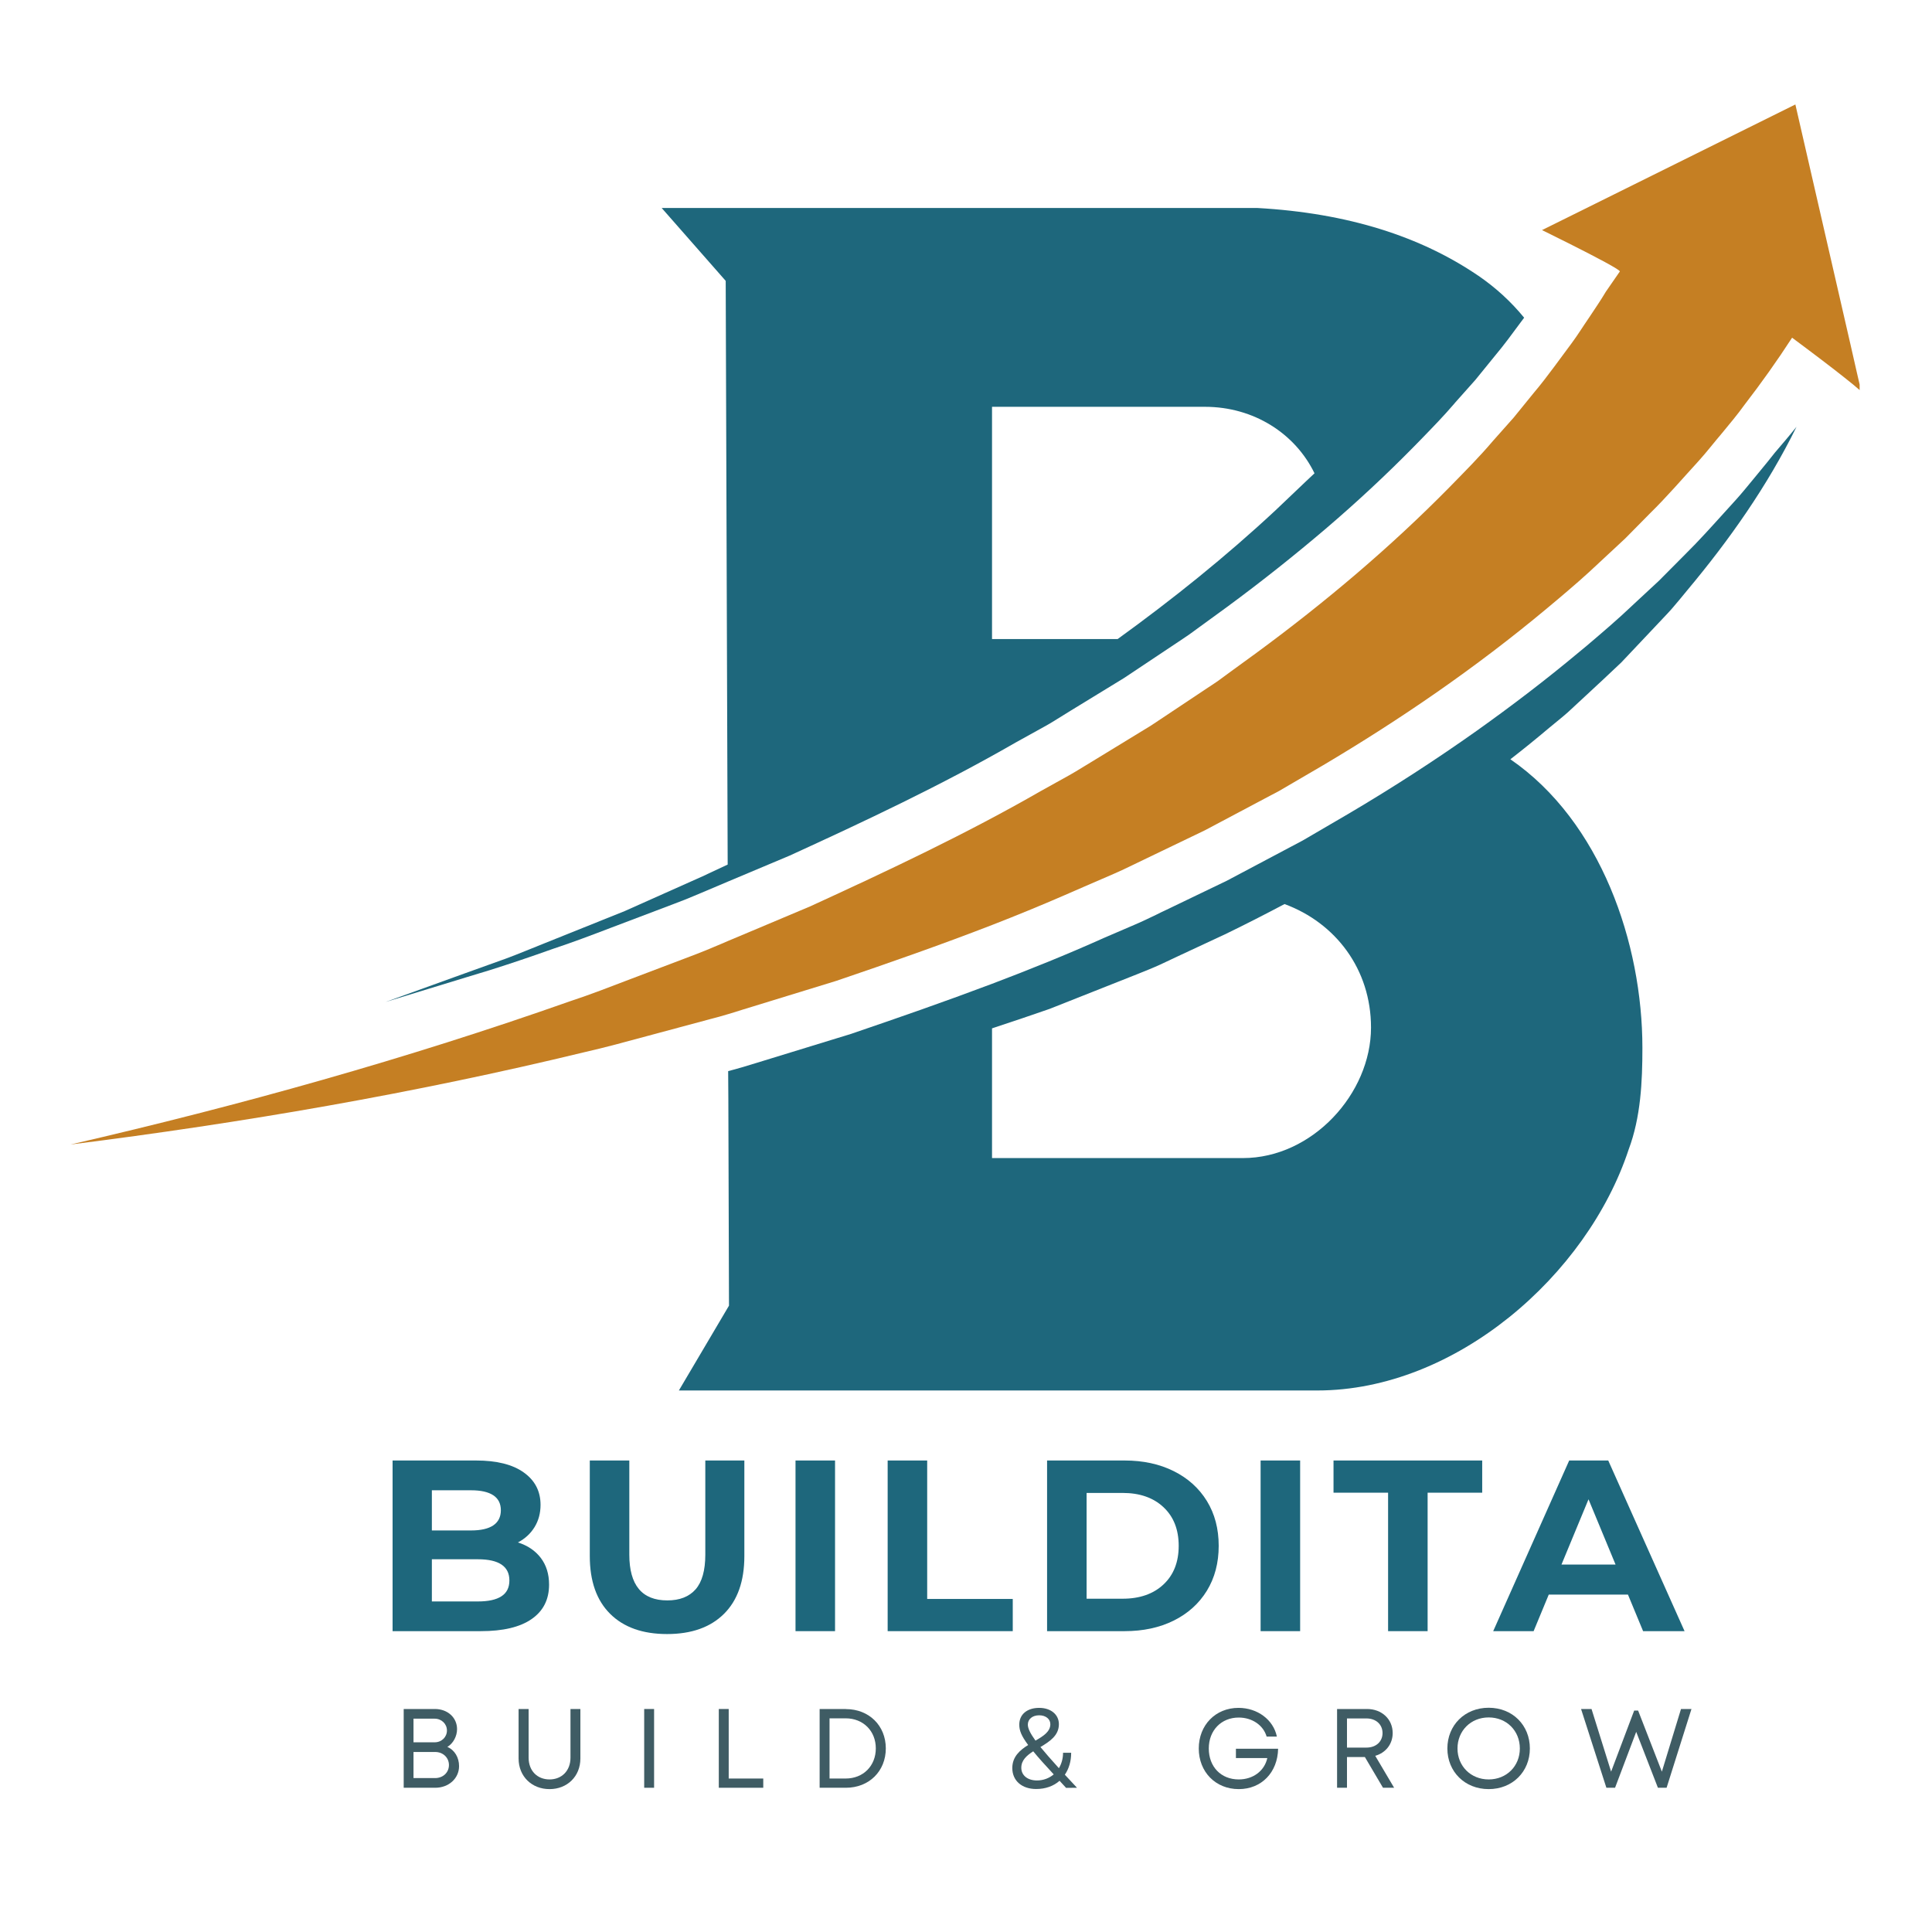
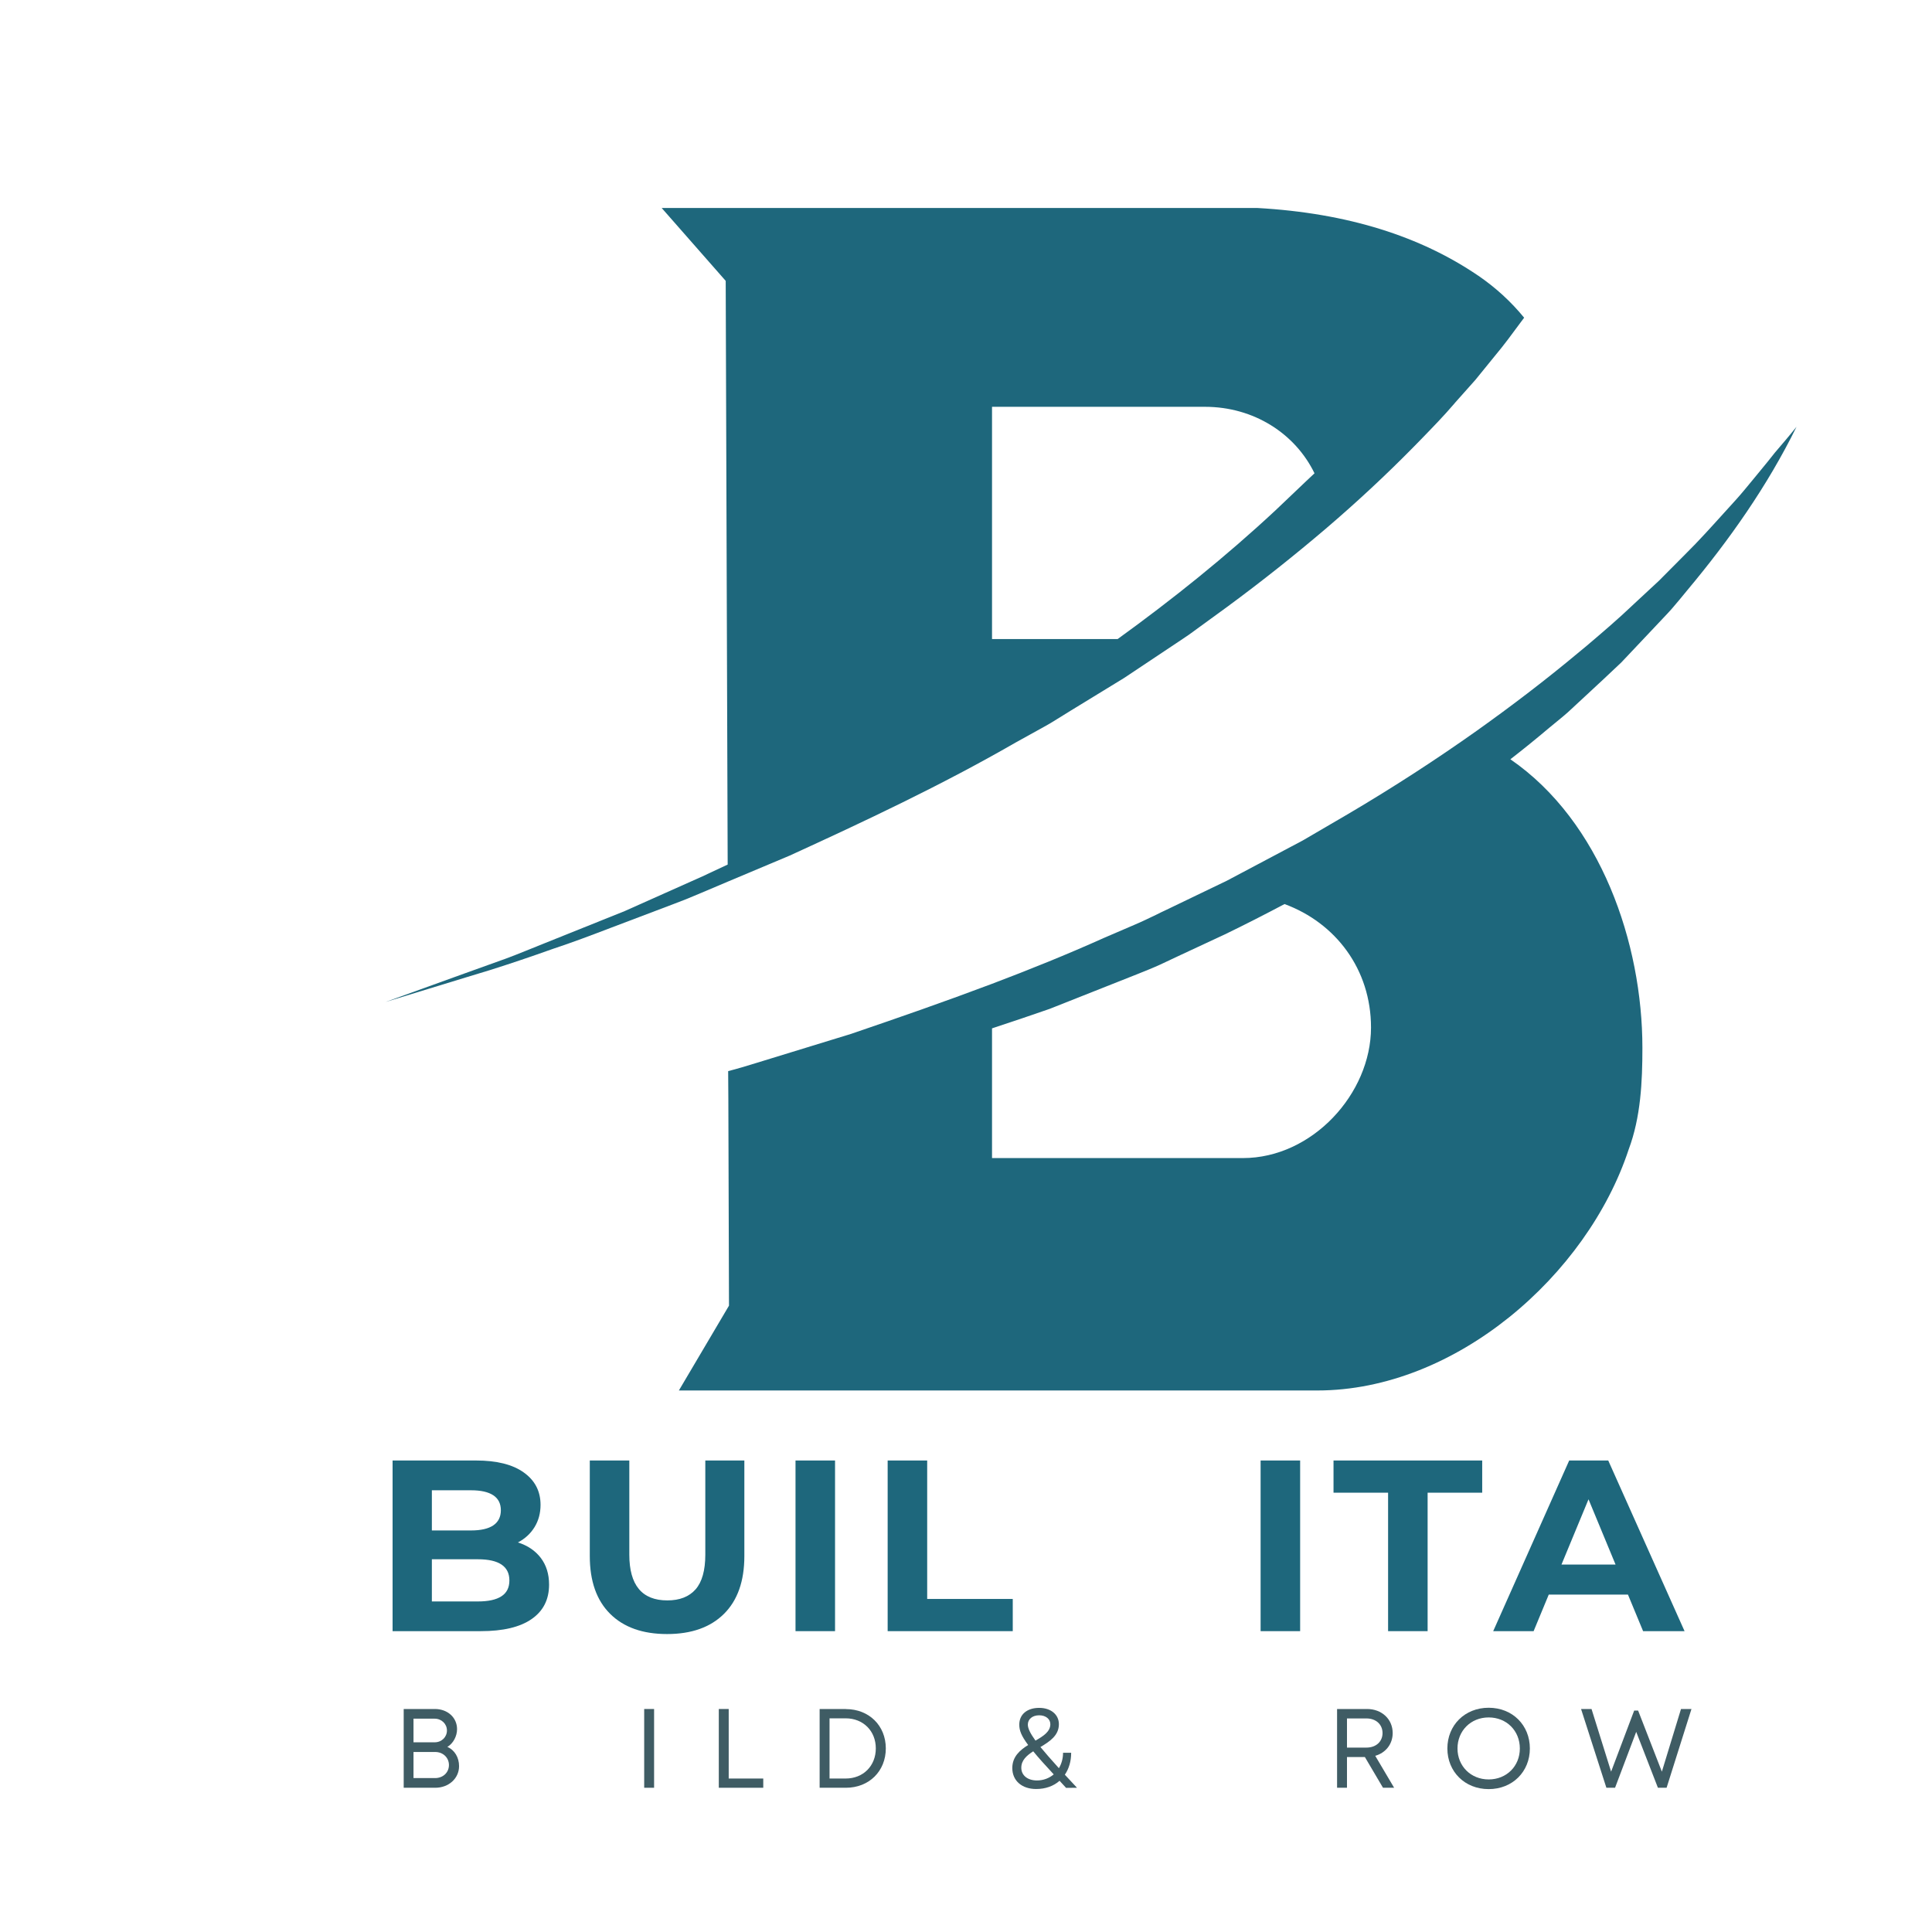
<svg xmlns="http://www.w3.org/2000/svg" width="500" zoomAndPan="magnify" viewBox="0 0 375 375" height="500" preserveAspectRatio="xMidYMid meet" version="1.0">
  <defs>
    <g />
    <clipPath id="5e0d3f34e3">
-       <path d="M 13.703 20.168 L 360.953 20.168 L 360.953 223 L 13.703 223 Z M 13.703 20.168 " clip-rule="nonzero" />
-     </clipPath>
+       </clipPath>
    <clipPath id="f38034966f">
      <path d="M 131 82 L 349 82 L 349 269.918 L 131 269.918 Z M 131 82 " clip-rule="nonzero" />
    </clipPath>
  </defs>
  <g fill="#1e677c" fill-opacity="1">
    <g transform="translate(72.278, 316.606)">
      <g>
        <path d="M 28.25 -17.219 C 30.133 -16.625 31.613 -15.625 32.688 -14.219 C 33.758 -12.812 34.297 -11.082 34.297 -9.031 C 34.297 -6.133 33.164 -3.906 30.906 -2.344 C 28.656 -0.781 25.367 0 21.047 0 L 3.922 0 L 3.922 -33.125 L 20.109 -33.125 C 24.141 -33.125 27.234 -32.348 29.391 -30.797 C 31.555 -29.254 32.641 -27.16 32.641 -24.516 C 32.641 -22.898 32.254 -21.461 31.484 -20.203 C 30.711 -18.941 29.633 -17.945 28.25 -17.219 Z M 11.547 -27.344 L 11.547 -19.547 L 19.156 -19.547 C 21.051 -19.547 22.488 -19.875 23.469 -20.531 C 24.445 -21.195 24.938 -22.176 24.938 -23.469 C 24.938 -24.758 24.445 -25.727 23.469 -26.375 C 22.488 -27.02 21.051 -27.344 19.156 -27.344 Z M 20.484 -5.766 C 22.504 -5.766 24.023 -6.098 25.047 -6.766 C 26.078 -7.43 26.594 -8.457 26.594 -9.844 C 26.594 -12.582 24.555 -13.953 20.484 -13.953 L 11.547 -13.953 L 11.547 -5.766 Z M 20.484 -5.766 " />
      </g>
    </g>
  </g>
  <g fill="#1e677c" fill-opacity="1">
    <g transform="translate(110.838, 316.606)">
      <g>
        <path d="M 18.641 0.562 C 13.91 0.562 10.227 -0.742 7.594 -3.359 C 4.957 -5.973 3.641 -9.711 3.641 -14.578 L 3.641 -33.125 L 11.312 -33.125 L 11.312 -14.859 C 11.312 -8.93 13.77 -5.969 18.688 -5.969 C 21.082 -5.969 22.91 -6.68 24.172 -8.109 C 25.43 -9.547 26.062 -11.797 26.062 -14.859 L 26.062 -33.125 L 33.641 -33.125 L 33.641 -14.578 C 33.641 -9.711 32.32 -5.973 29.688 -3.359 C 27.051 -0.742 23.367 0.562 18.641 0.562 Z M 18.641 0.562 " />
      </g>
    </g>
  </g>
  <g fill="#1e677c" fill-opacity="1">
    <g transform="translate(150.487, 316.606)">
      <g>
        <path d="M 3.922 -33.125 L 11.594 -33.125 L 11.594 0 L 3.922 0 Z M 3.922 -33.125 " />
      </g>
    </g>
  </g>
  <g fill="#1e677c" fill-opacity="1">
    <g transform="translate(168.372, 316.606)">
      <g>
        <path d="M 3.922 -33.125 L 11.594 -33.125 L 11.594 -6.25 L 28.203 -6.25 L 28.203 0 L 3.922 0 Z M 3.922 -33.125 " />
      </g>
    </g>
  </g>
  <g fill="#1e677c" fill-opacity="1">
    <g transform="translate(199.315, 316.606)">
      <g>
-         <path d="M 3.922 -33.125 L 18.969 -33.125 C 22.562 -33.125 25.738 -32.438 28.5 -31.062 C 31.258 -29.688 33.406 -27.754 34.938 -25.266 C 36.469 -22.773 37.234 -19.875 37.234 -16.562 C 37.234 -13.25 36.469 -10.344 34.938 -7.844 C 33.406 -5.352 31.258 -3.422 28.5 -2.047 C 25.738 -0.68 22.562 0 18.969 0 L 3.922 0 Z M 18.594 -6.297 C 21.906 -6.297 24.547 -7.219 26.516 -9.062 C 28.484 -10.906 29.469 -13.406 29.469 -16.562 C 29.469 -19.719 28.484 -22.219 26.516 -24.062 C 24.547 -25.906 21.906 -26.828 18.594 -26.828 L 11.594 -26.828 L 11.594 -6.297 Z M 18.594 -6.297 " />
-       </g>
+         </g>
    </g>
  </g>
  <g fill="#1e677c" fill-opacity="1">
    <g transform="translate(240.762, 316.606)">
      <g>
        <path d="M 3.922 -33.125 L 11.594 -33.125 L 11.594 0 L 3.922 0 Z M 3.922 -33.125 " />
      </g>
    </g>
  </g>
  <g fill="#1e677c" fill-opacity="1">
    <g transform="translate(258.647, 316.606)">
      <g>
        <path d="M 10.781 -26.875 L 0.188 -26.875 L 0.188 -33.125 L 29.047 -33.125 L 29.047 -26.875 L 18.453 -26.875 L 18.453 0 L 10.781 0 Z M 10.781 -26.875 " />
      </g>
    </g>
  </g>
  <g fill="#1e677c" fill-opacity="1">
    <g transform="translate(290.252, 316.606)">
      <g>
        <path d="M 25.734 -7.094 L 10.359 -7.094 L 7.422 0 L -0.422 0 L 14.328 -33.125 L 21.906 -33.125 L 36.719 0 L 28.672 0 Z M 23.328 -12.922 L 18.078 -25.594 L 12.828 -12.922 Z M 23.328 -12.922 " />
      </g>
    </g>
  </g>
  <g fill="#3f5c64" fill-opacity="1">
    <g transform="translate(76.284, 347.004)">
      <g>
        <path d="M 10.551 -7.93 C 11.688 -8.605 12.43 -10.004 12.43 -11.379 C 12.43 -13.609 10.617 -15.289 8.125 -15.289 L 2.074 -15.289 L 2.074 0 L 8.191 0 C 10.836 0 12.82 -1.836 12.82 -4.195 C 12.82 -5.875 11.969 -7.316 10.551 -7.93 Z M 10.465 -11.117 C 10.465 -9.852 9.457 -8.824 8.082 -8.824 L 3.977 -8.824 L 3.977 -13.41 L 8.082 -13.41 C 9.414 -13.41 10.465 -12.406 10.465 -11.117 Z M 8.168 -1.879 L 3.977 -1.879 L 3.977 -6.945 L 8.191 -6.945 C 9.699 -6.945 10.855 -5.855 10.855 -4.414 C 10.855 -2.949 9.699 -1.879 8.168 -1.879 Z M 8.168 -1.879 " />
      </g>
    </g>
  </g>
  <g fill="#3f5c64" fill-opacity="1">
    <g transform="translate(98.761, 347.004)">
      <g>
-         <path d="M 7.906 0.262 C 11.336 0.262 13.891 -2.207 13.891 -5.68 L 13.891 -15.289 L 11.969 -15.289 L 11.969 -5.832 C 11.969 -3.297 10.266 -1.617 7.906 -1.617 C 5.527 -1.617 3.844 -3.297 3.844 -5.832 L 3.844 -15.289 L 1.898 -15.289 L 1.898 -5.68 C 1.898 -2.207 4.457 0.262 7.906 0.262 Z M 7.906 0.262 " />
-       </g>
+         </g>
    </g>
  </g>
  <g fill="#3f5c64" fill-opacity="1">
    <g transform="translate(122.963, 347.004)">
      <g>
        <path d="M 2.074 0 L 3.996 0 L 3.996 -15.289 L 2.074 -15.289 Z M 2.074 0 " />
      </g>
    </g>
  </g>
  <g fill="#3f5c64" fill-opacity="1">
    <g transform="translate(137.445, 347.004)">
      <g>
        <path d="M 3.996 -1.793 L 3.996 -15.289 L 2.074 -15.289 L 2.074 0 L 10.703 0 L 10.703 -1.793 Z M 3.996 -1.793 " />
      </g>
    </g>
  </g>
  <g fill="#3f5c64" fill-opacity="1">
    <g transform="translate(157.017, 347.004)">
      <g>
        <path d="M 7.164 -15.289 L 2.074 -15.289 L 2.074 0 L 7.164 0 C 11.664 0 14.918 -3.211 14.918 -7.645 C 14.918 -12.059 11.664 -15.27 7.164 -15.27 Z M 7.121 -1.793 L 3.996 -1.793 L 3.996 -13.477 L 7.121 -13.477 C 10.551 -13.477 12.977 -11.008 12.977 -7.645 C 12.977 -4.258 10.551 -1.793 7.121 -1.793 Z M 7.121 -1.793 " />
      </g>
    </g>
  </g>
  <g fill="#3f5c64" fill-opacity="1">
    <g transform="translate(181.416, 347.004)">
      <g />
    </g>
  </g>
  <g fill="#3f5c64" fill-opacity="1">
    <g transform="translate(195.526, 347.004)">
      <g>
        <path d="M 13.52 0 C 12.668 -0.895 11.883 -1.746 11.16 -2.535 C 11.949 -3.691 12.387 -5.133 12.387 -6.793 L 10.812 -6.793 C 10.812 -5.656 10.508 -4.629 10.004 -3.801 C 8.52 -5.438 7.34 -6.793 6.422 -7.906 C 8.215 -8.977 10.004 -10.137 10.004 -12.34 C 10.004 -14.219 8.43 -15.508 6.18 -15.508 C 3.887 -15.508 2.316 -14.285 2.316 -12.254 C 2.316 -11.117 2.707 -10.09 4.039 -8.301 C 2.426 -7.297 0.961 -6.027 0.961 -3.824 C 0.961 -1.375 2.816 0.242 5.594 0.242 C 7.406 0.242 8.977 -0.328 10.137 -1.355 C 10.527 -0.918 10.965 -0.457 11.402 0.023 Z M 6.18 -14.066 C 7.449 -14.066 8.344 -13.348 8.344 -12.34 C 8.344 -10.898 6.988 -10.027 5.461 -9.152 C 4.457 -10.551 3.977 -11.512 3.977 -12.254 C 3.977 -13.324 4.871 -14.066 6.18 -14.066 Z M 5.746 -1.418 C 3.934 -1.418 2.707 -2.402 2.707 -3.887 C 2.707 -5.328 3.734 -6.246 5.023 -7.078 C 5.984 -5.898 7.273 -4.457 9 -2.598 C 8.125 -1.855 6.988 -1.418 5.746 -1.418 Z M 5.746 -1.418 " />
      </g>
    </g>
  </g>
  <g fill="#3f5c64" fill-opacity="1">
    <g transform="translate(217.523, 347.004)">
      <g />
    </g>
  </g>
  <g fill="#3f5c64" fill-opacity="1">
    <g transform="translate(231.633, 347.004)">
      <g>
-         <path d="M 8.258 -7.578 L 8.258 -5.766 L 14.352 -5.766 C 13.805 -3.277 11.598 -1.617 8.805 -1.617 C 5.352 -1.617 2.992 -4.086 2.992 -7.625 C 2.992 -11.141 5.418 -13.629 8.805 -13.629 C 11.379 -13.629 13.566 -12.168 14.219 -9.938 L 16.207 -9.938 C 15.531 -13.215 12.43 -15.508 8.758 -15.508 C 4.305 -15.508 1.047 -12.168 1.047 -7.625 C 1.047 -3.078 4.305 0.262 8.805 0.262 C 13.215 0.262 16.359 -2.969 16.449 -7.578 Z M 8.258 -7.578 " />
-       </g>
+         </g>
    </g>
  </g>
  <g fill="#3f5c64" fill-opacity="1">
    <g transform="translate(257.452, 347.004)">
      <g>
        <path d="M 10.988 0 L 13.148 0 L 9.48 -6.203 C 11.488 -6.77 12.867 -8.453 12.867 -10.617 C 12.867 -13.324 10.746 -15.289 7.887 -15.289 L 2.074 -15.289 L 2.074 0 L 3.996 0 L 3.996 -5.965 L 7.469 -5.965 Z M 3.996 -13.457 L 7.777 -13.457 C 9.656 -13.457 10.898 -12.254 10.898 -10.617 C 10.898 -8.977 9.656 -7.797 7.777 -7.797 L 3.996 -7.797 Z M 3.996 -13.457 " />
      </g>
    </g>
  </g>
  <g fill="#3f5c64" fill-opacity="1">
    <g transform="translate(279.907, 347.004)">
      <g>
        <path d="M 9.043 0.262 C 13.676 0.262 17.039 -3.125 17.039 -7.625 C 17.039 -12.145 13.676 -15.531 9.043 -15.531 C 4.414 -15.531 1.027 -12.145 1.027 -7.625 C 1.027 -3.125 4.414 0.262 9.043 0.262 Z M 9.043 -1.617 C 5.57 -1.617 2.992 -4.215 2.992 -7.625 C 2.992 -11.051 5.57 -13.652 9.043 -13.652 C 12.516 -13.652 15.094 -11.074 15.094 -7.625 C 15.094 -4.195 12.516 -1.617 9.043 -1.617 Z M 9.043 -1.617 " />
      </g>
    </g>
  </g>
  <g fill="#3f5c64" fill-opacity="1">
    <g transform="translate(306.403, 347.004)">
      <g>
        <path d="M 19.879 -15.289 L 16.164 -3.125 L 11.555 -14.984 L 10.789 -14.984 L 6.312 -3.125 L 2.512 -15.289 L 0.48 -15.289 L 5.395 0 L 7.078 0 L 11.184 -10.855 L 15.398 0 L 17.082 0 L 21.91 -15.289 Z M 19.879 -15.289 " />
      </g>
    </g>
  </g>
  <g clip-path="url(#5e0d3f34e3)">
    <path fill="#c57f23" d="M 125.602 201.098 L 137.906 197.793 C 139.047 197.504 140.191 197.188 141.336 196.84 C 142.227 196.582 143.117 196.297 144.008 196.012 L 150.113 194.137 L 162.32 190.387 C 172.43 186.953 182.539 183.422 192.551 179.543 C 197.289 177.699 202.023 175.762 206.699 173.727 C 207.906 173.188 209.145 172.68 210.352 172.137 L 216.297 169.562 C 218.27 168.703 220.207 167.719 222.148 166.797 L 233.848 161.172 L 245.355 155.066 L 248.246 153.539 L 251.074 151.887 L 256.734 148.582 C 271.805 139.648 286.426 129.633 300.254 118.094 C 300.922 117.555 301.559 116.98 302.227 116.441 C 305.023 114.09 307.789 111.703 310.461 109.16 L 315.449 104.52 L 320.281 99.625 C 323.559 96.414 326.578 92.887 329.723 89.453 C 331.281 87.734 332.711 85.859 334.238 84.078 C 335.73 82.27 337.227 80.488 338.625 78.547 C 341.836 74.383 344.918 70.059 347.844 65.547 C 347.844 65.547 352.262 68.82 356.047 71.746 C 358.812 73.906 361.258 75.848 361.293 76.102 C 361.293 76.102 359.734 69.395 359.16 66.785 C 356.203 53.848 348.48 20.277 348.48 20.277 L 309.695 39.512 L 299.301 44.66 C 299.301 44.66 302.035 45.996 305.184 47.586 C 309.539 49.777 314.656 52.449 314.402 52.703 L 311.699 56.613 C 310.684 58.328 309.539 59.984 308.426 61.668 C 307.281 63.32 306.23 65.039 305.023 66.66 C 303.91 68.152 302.797 69.68 301.684 71.172 C 300.383 72.922 299.078 74.637 297.648 76.324 L 293.801 81.059 L 289.734 85.637 C 287.094 88.754 284.199 91.645 281.34 94.57 C 269.863 106.238 257.211 116.918 243.891 126.711 L 238.867 130.367 L 236.355 132.211 L 233.781 133.926 L 223.418 140.824 L 212.801 147.309 C 211.02 148.359 209.273 149.504 207.461 150.52 L 202.023 153.539 C 187.59 161.836 172.461 168.957 157.266 175.922 L 145.723 180.785 L 141.336 182.629 L 139.938 183.23 C 138 184.059 136.094 184.852 134.121 185.586 L 122.391 190.035 C 118.48 191.531 114.57 193.055 110.598 194.359 C 78.965 205.516 46.539 214.578 13.703 222.145 C 47.113 217.945 80.43 212.223 113.363 204.246 C 117.434 203.324 121.5 202.211 125.602 201.098 Z M 125.602 201.098 " fill-opacity="1" fill-rule="nonzero" />
  </g>
  <path fill="#1e677c" d="M 107.195 184.219 L 107.387 184.152 C 111.043 182.945 114.664 181.578 118.48 180.117 L 130.562 175.539 C 132.277 174.902 133.961 174.234 136.027 173.344 L 141.273 171.121 L 153.289 166.066 C 167.598 159.516 182.727 152.43 197.129 144.129 L 202.691 141.047 C 203.742 140.477 204.758 139.84 205.777 139.203 C 206.441 138.789 207.109 138.375 207.777 137.965 L 218.172 131.605 L 229.523 124.039 L 230.793 123.18 L 238.168 117.809 C 244.91 112.848 251.297 107.762 257.34 102.613 C 263.441 97.398 269.133 92.09 274.41 86.719 L 275.809 85.289 C 278.129 82.902 280.324 80.645 282.324 78.293 L 282.453 78.137 L 286.363 73.746 L 290.211 69.012 C 291.895 67.008 293.484 64.848 295.168 62.559 C 295.391 62.273 295.613 61.953 295.836 61.668 C 293.293 58.551 290.336 55.852 286.965 53.531 C 286.934 53.496 286.902 53.496 286.902 53.496 C 275.84 45.965 261.758 41.355 243.988 40.367 L 128.43 40.367 L 140.859 54.516 L 141.242 167.812 C 139.621 168.578 138 169.34 136.348 170.102 L 121.246 176.844 L 105.891 183.008 C 103.316 184.027 100.773 185.109 98.199 186.062 L 90.41 188.859 L 74.832 194.484 L 90.633 189.652 L 95.02 188.32 C 99.152 187.016 103.191 185.648 107.195 184.219 Z M 192.582 78.961 L 233.879 78.961 C 243.352 78.961 251.395 84.145 255.145 91.867 C 254.637 92.344 254.098 92.855 253.586 93.332 L 247.578 99.051 C 237.914 108.051 227.613 116.316 216.934 124.039 L 192.551 124.039 L 192.551 78.961 Z M 192.582 78.961 " fill-opacity="1" fill-rule="nonzero" />
  <g clip-path="url(#f38034966f)">
    <path fill="#1e677c" d="M 261.727 157.961 L 252.855 163.141 L 238.105 170.961 L 232.289 173.758 L 226.406 176.59 C 225.645 176.938 225.008 177.254 224.371 177.574 C 222.973 178.242 221.605 178.91 220.176 179.512 L 214.262 182.055 C 207.047 185.297 199.766 188.223 192.551 190.957 C 183.363 194.422 174.305 197.57 165.531 200.559 L 165.273 200.652 L 146.934 206.281 C 144.898 206.914 143.086 207.457 141.336 207.902 L 141.371 213.18 L 141.496 253.426 L 131.77 269.891 L 255.684 269.891 C 282.547 269.891 308.074 247.512 316.117 223.129 C 318.469 216.867 318.789 209.969 318.789 203.387 C 318.789 183.074 310.715 159.453 293.164 147.375 C 295.707 145.402 298.219 143.367 300.699 141.27 C 301.906 140.254 303.148 139.297 304.324 138.25 L 307.789 135.039 C 310.109 132.91 312.398 130.746 314.688 128.586 L 321.203 121.688 C 322.285 120.512 323.398 119.398 324.445 118.223 C 325.465 117.016 326.512 115.805 327.5 114.566 C 335.637 104.84 343.043 94.348 348.703 82.84 C 347.336 84.555 345.906 86.211 344.473 87.895 C 343.586 89.039 342.695 90.121 341.805 91.199 L 341.676 91.359 C 341.137 91.996 340.66 92.598 340.184 93.172 C 339.133 94.441 338.086 95.746 336.875 97.082 C 336.145 97.875 335.414 98.703 334.684 99.496 C 332.266 102.168 329.789 104.934 327.086 107.605 L 322 112.723 L 317.07 117.301 C 314.051 120.191 310.969 122.801 307.98 125.344 L 306.484 126.582 C 300.129 131.891 293.516 136.945 286.586 141.875 C 278.828 147.375 270.562 152.746 261.727 157.961 Z M 266.113 199.445 C 266.113 212.289 254.699 224.781 241.254 224.781 L 192.551 224.781 L 192.551 199.605 C 196.301 198.363 200.023 197.125 203.742 195.82 L 220.906 189.02 C 222.34 188.445 223.77 187.875 225.168 187.238 L 229.363 185.266 L 237.758 181.355 C 241.633 179.48 245.48 177.512 249.328 175.477 C 259.246 179.133 266.113 188.129 266.113 199.445 Z M 266.113 199.445 " fill-opacity="1" fill-rule="nonzero" />
  </g>
</svg>